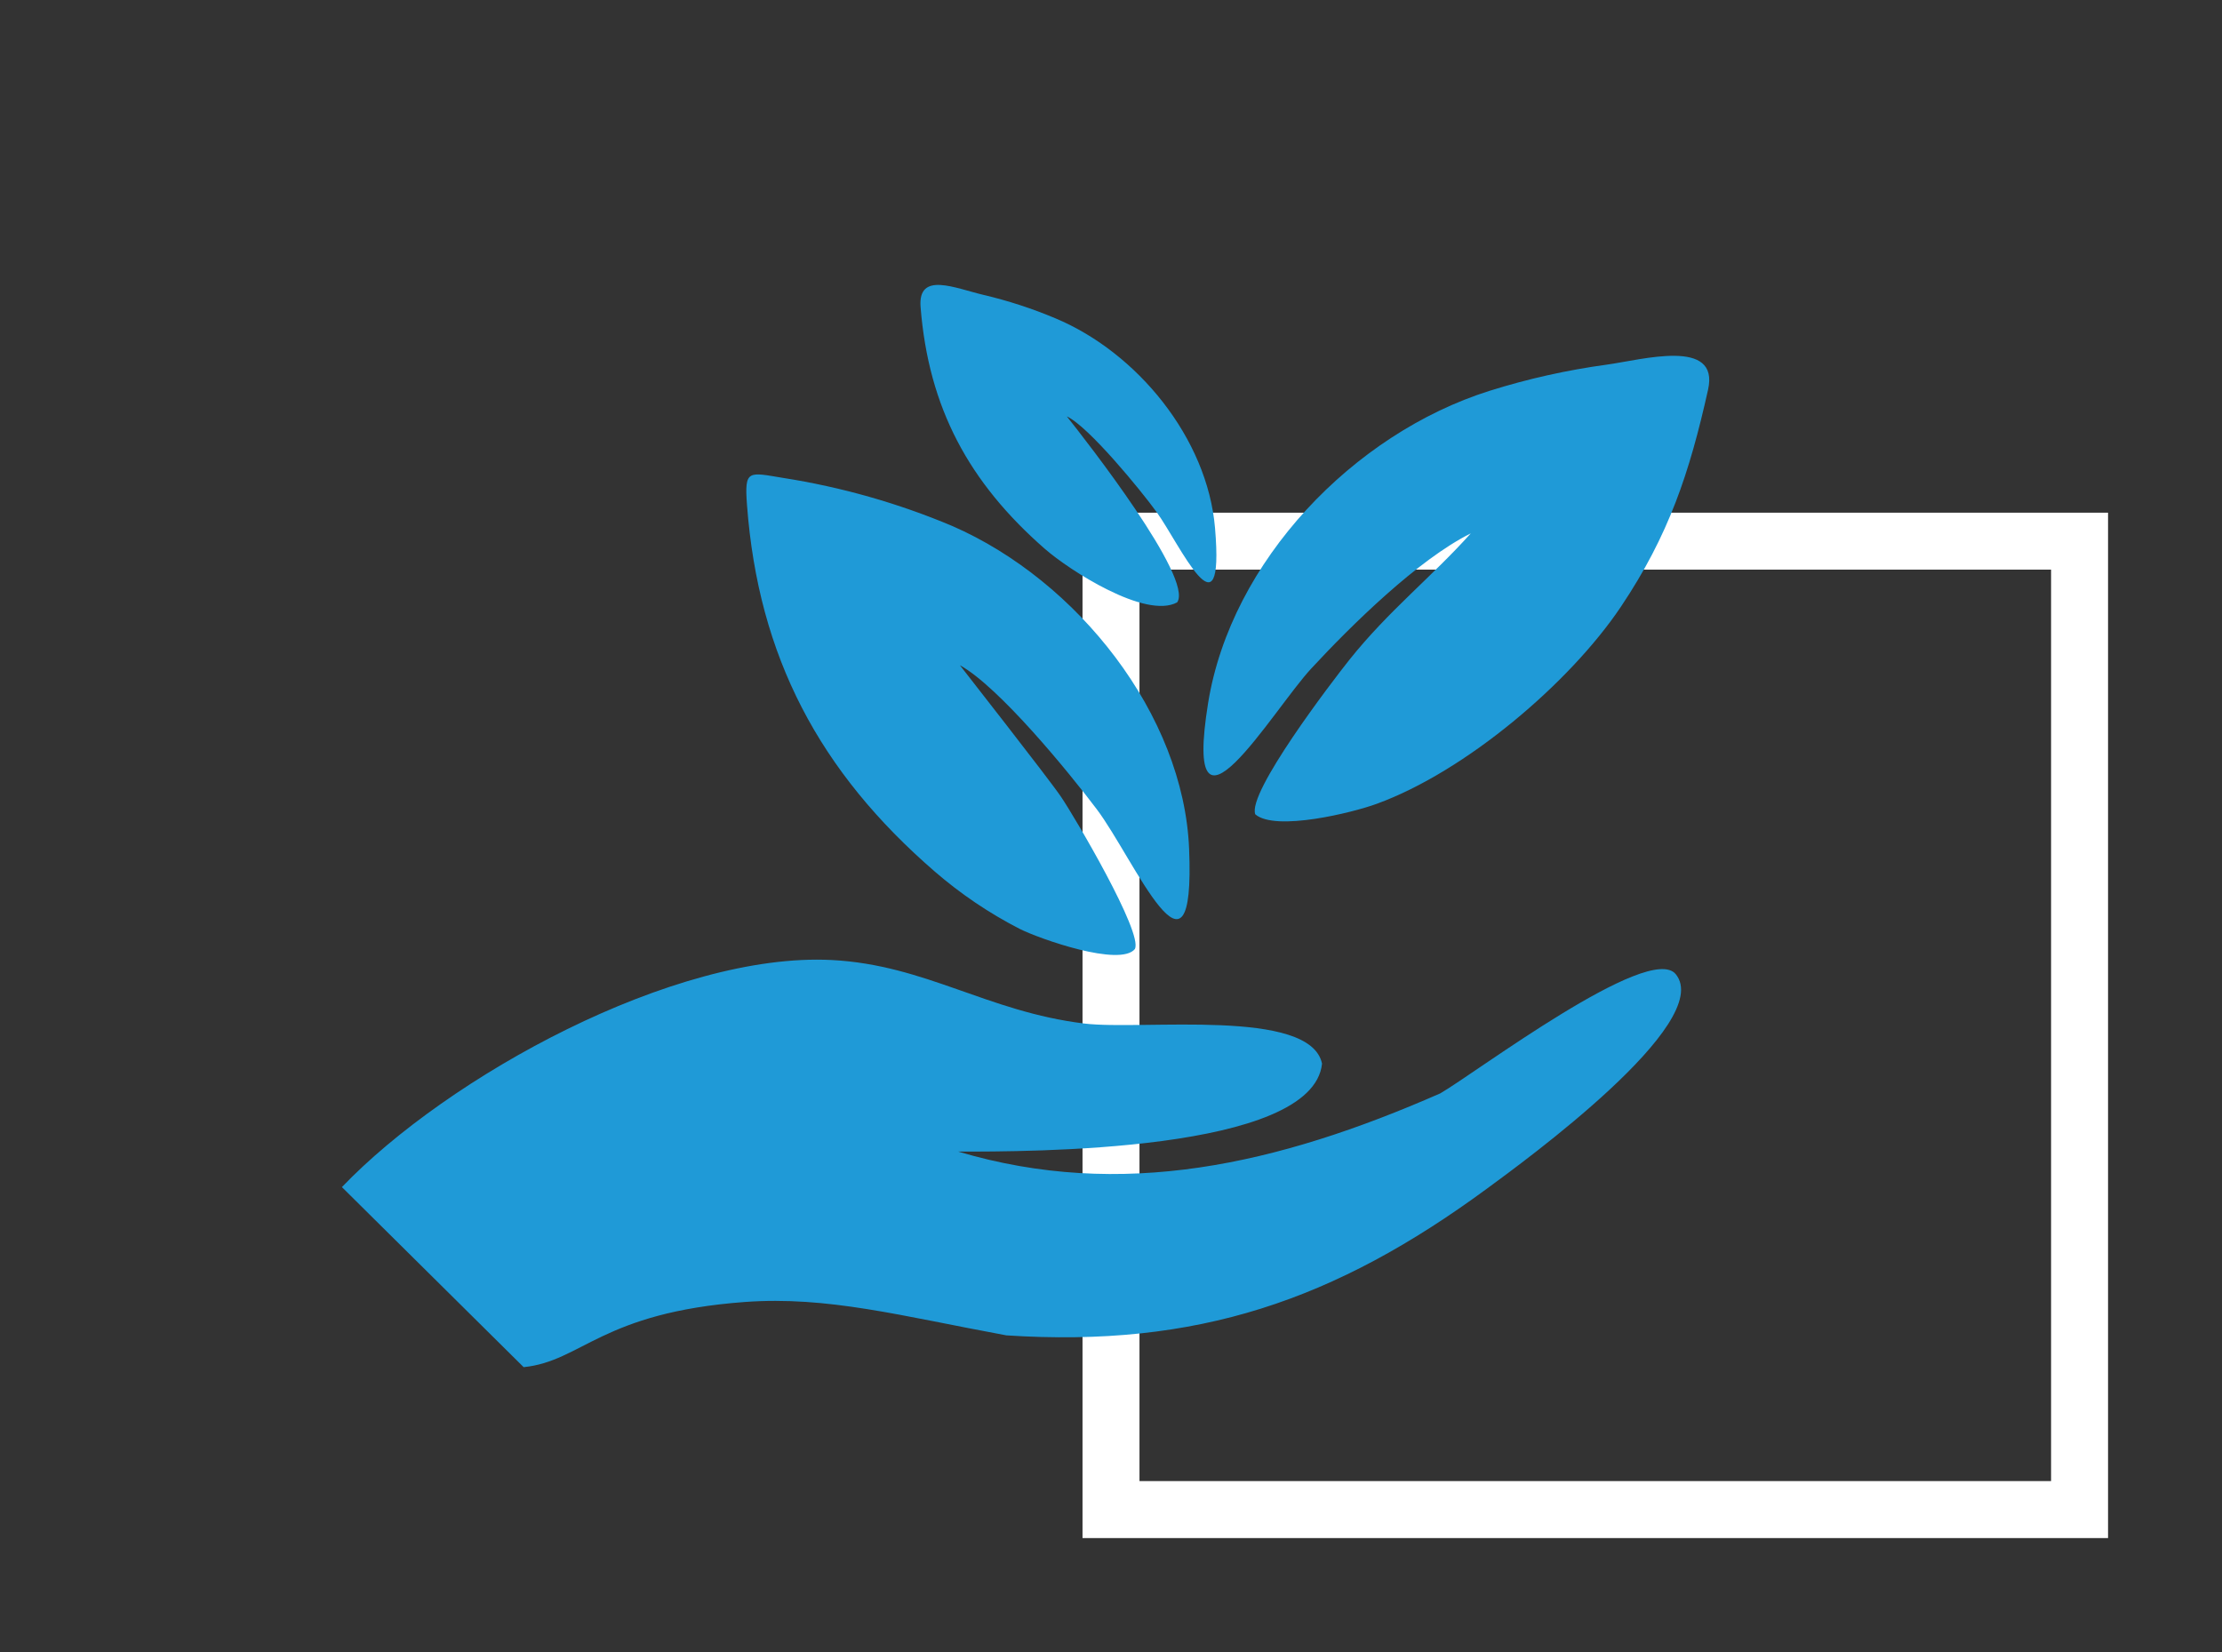
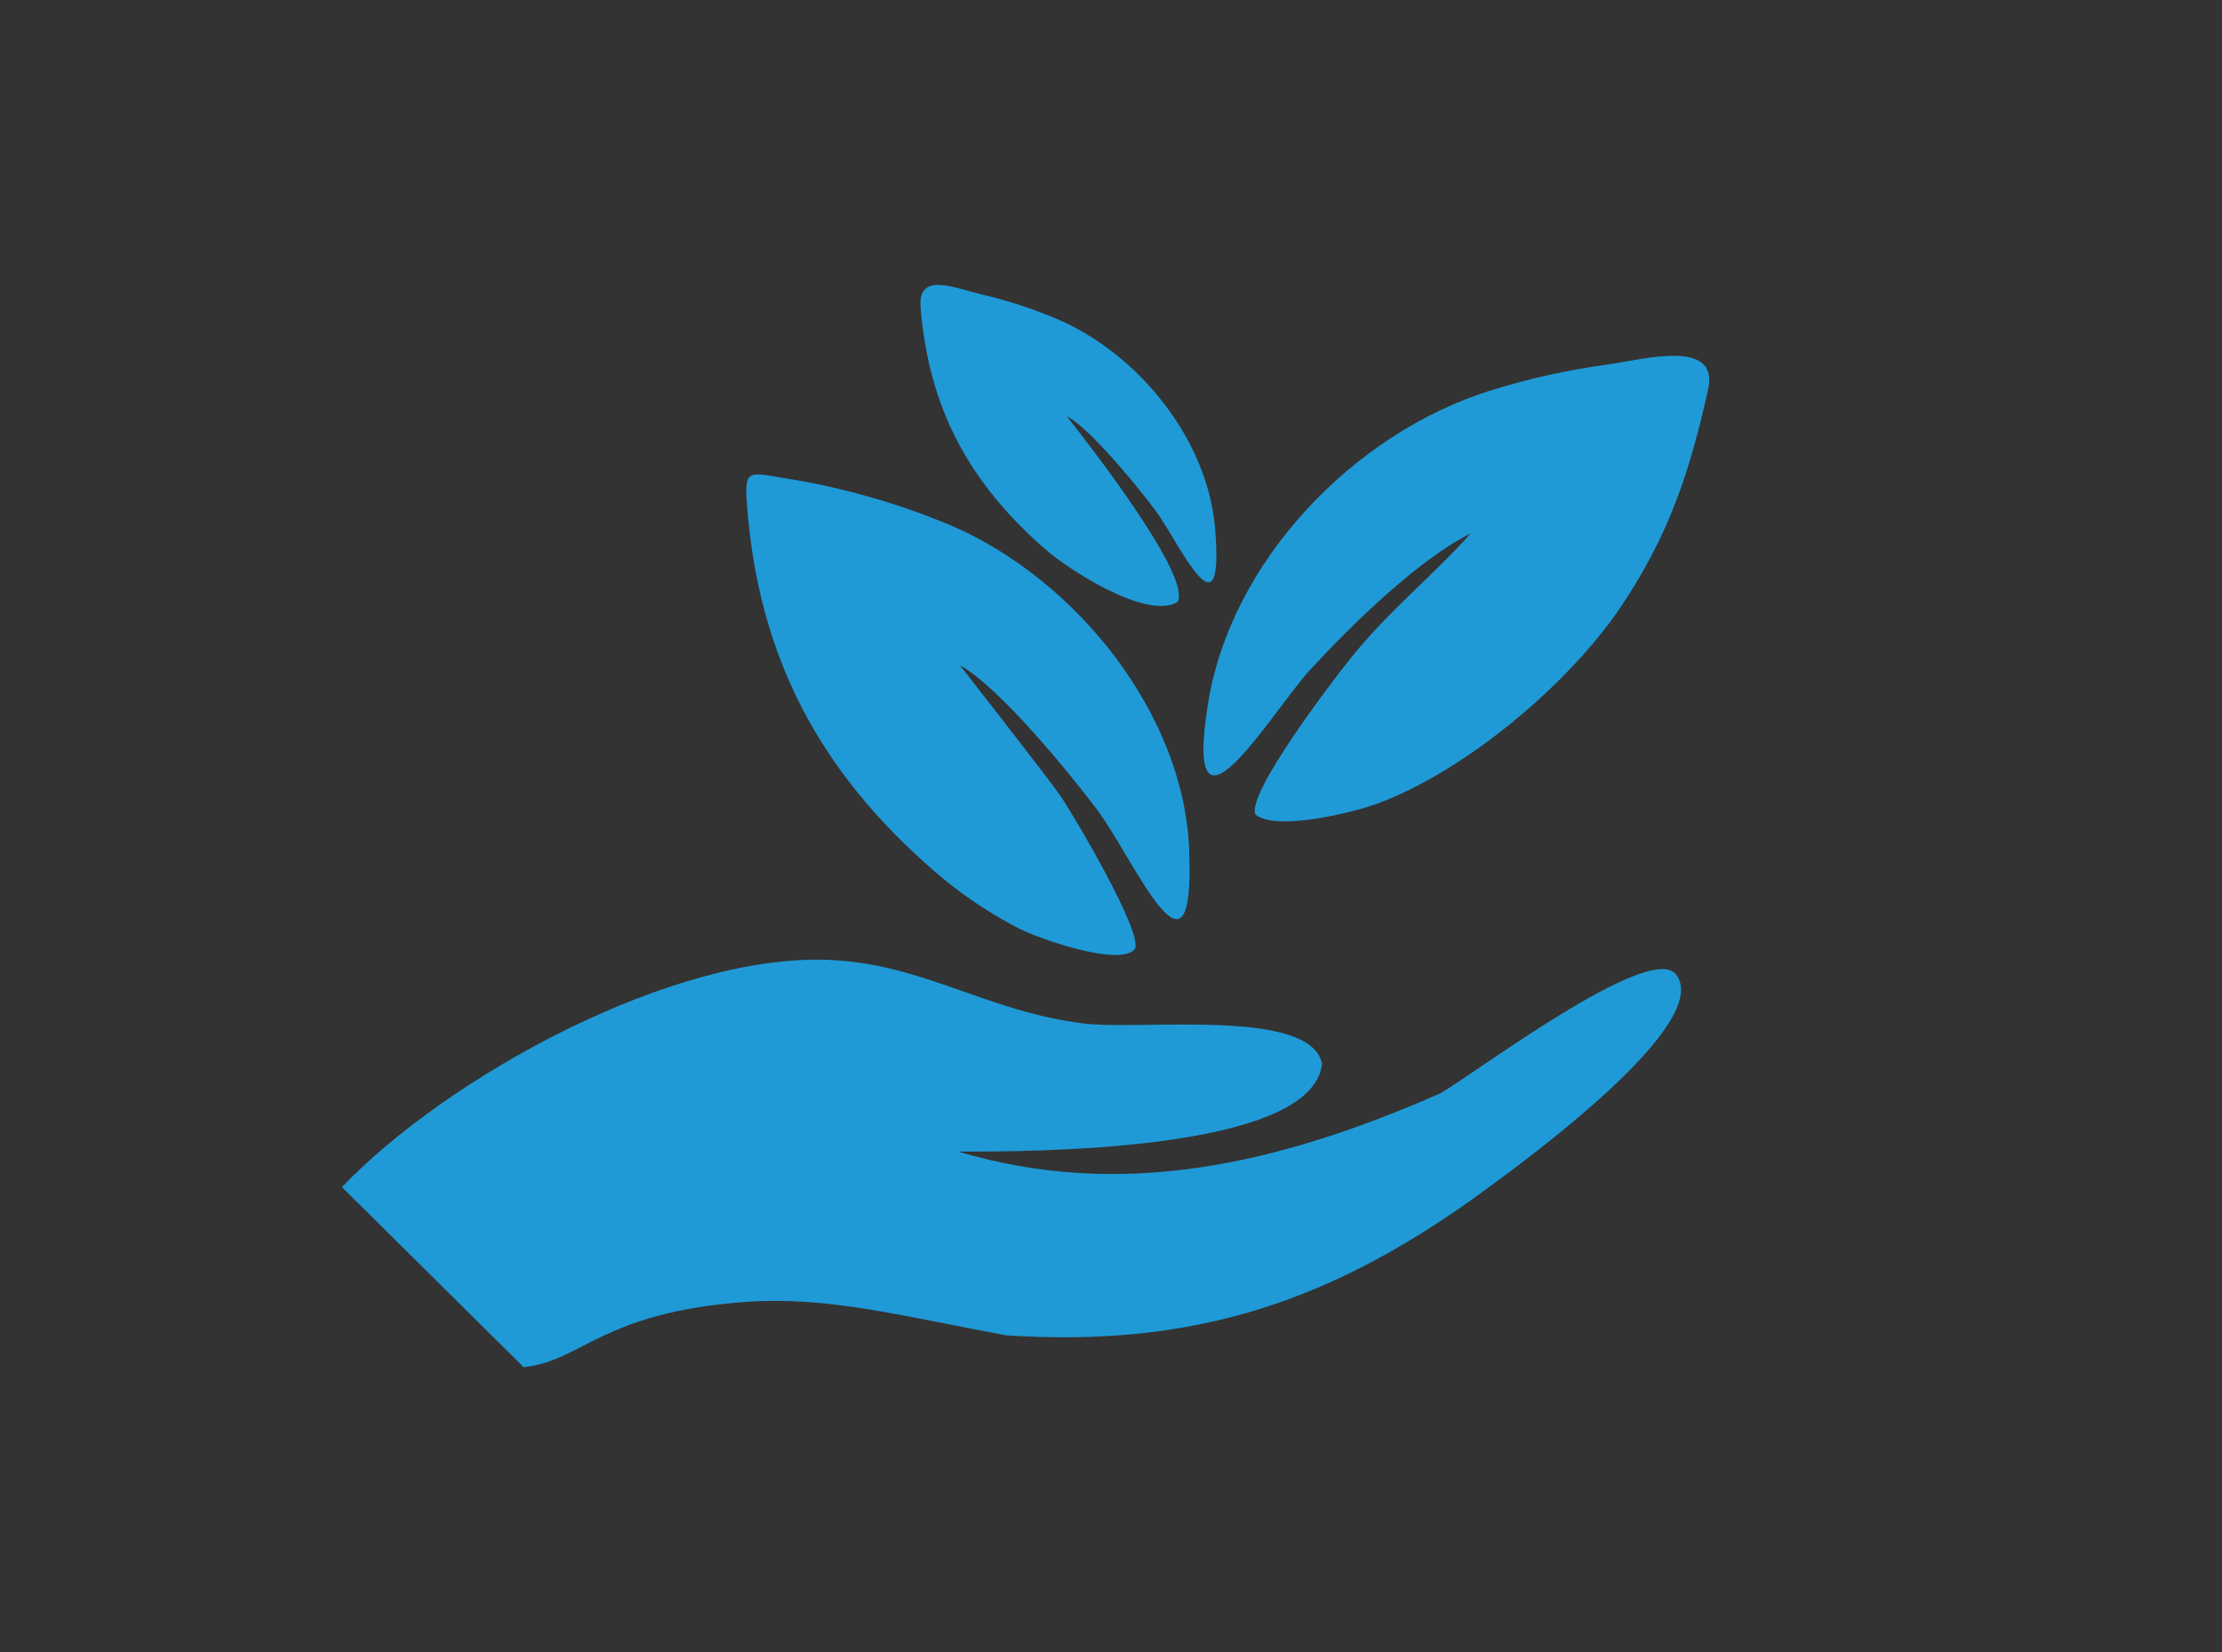
<svg xmlns="http://www.w3.org/2000/svg" viewBox="0 0 39 29">
  <rect x="0" y="0" width="39" height="29" fill="#333333" stroke="none" />
  <defs>
    <style>.e{fill:none;}.f{fill:#fff;}.g{fill:#1f9ad7;}</style>
  </defs>
  <g id="a">
    <g id="b">
-       <path class="f" d="M36,10V26H20V10h16m1-1H19V27h18V9h0Z" />
-     </g>
+       </g>
  </g>
  <g id="c">
-     <rect class="e" x="4" y="3.16" width="23.673" height="18.839" />
    <path id="d" class="g" d="M16.821,20.217c2.859,.85,5.593,.234,8.457-1.023,.61-.351,3.672-2.661,4.134-2.092,.689,.848-2.67,3.291-3.314,3.764-2.67,1.963-5.09,2.794-8.435,2.576-1.857-.343-3.137-.692-4.591-.586-2.519,.186-2.859,1.04-3.882,1.144l-3.19-3.161c1.857-1.938,5.827-4.128,8.599-3.986,1.648,.086,2.726,.907,4.433,1.115,1.02,.124,3.964-.28,4.171,.704-.162,1.56-5.176,1.544-6.382,1.544m8.993-10.853c-.688,.769-1.442,1.356-2.132,2.221-.302,.379-1.8,2.339-1.65,2.712,.357,.304,1.711-.031,2.128-.184,1.562-.568,3.393-2.124,4.291-3.464,.839-1.253,1.203-2.349,1.528-3.809,.203-.911-1.157-.523-1.776-.438-.699,.095-1.388,.249-2.06,.46-2.384,.751-4.538,2.986-4.94,5.484-.456,2.837,1.131,.125,1.809-.607,.708-.765,1.877-1.914,2.802-2.375m-5.895,7.294c.143-.28-1.048-2.301-1.296-2.668-.21-.312-1.772-2.303-1.776-2.311,.685,.378,1.908,1.872,2.403,2.529,.653,.867,1.734,3.443,1.62,.693-.097-2.356-1.96-4.708-4.156-5.666-.951-.401-1.948-.684-2.968-.844-.611-.1-.683-.154-.636,.472,.199,2.67,1.276,4.689,3.295,6.437,.454,.393,.954,.731,1.489,1.006,.354,.179,1.769,.675,2.026,.353m.741-6.085c.292-.421-1.606-2.848-1.937-3.263,.382,.176,1.307,1.307,1.578,1.682,.393,.544,1.195,2.308,1.023,.277-.134-1.579-1.369-3.083-2.804-3.682-.406-.171-.826-.308-1.255-.409-.504-.118-1.159-.42-1.109,.212,.14,1.772,.85,3.081,2.181,4.245,.428,.374,1.769,1.242,2.323,.939" transform="translate(0.001)" />
  </g>
</svg>